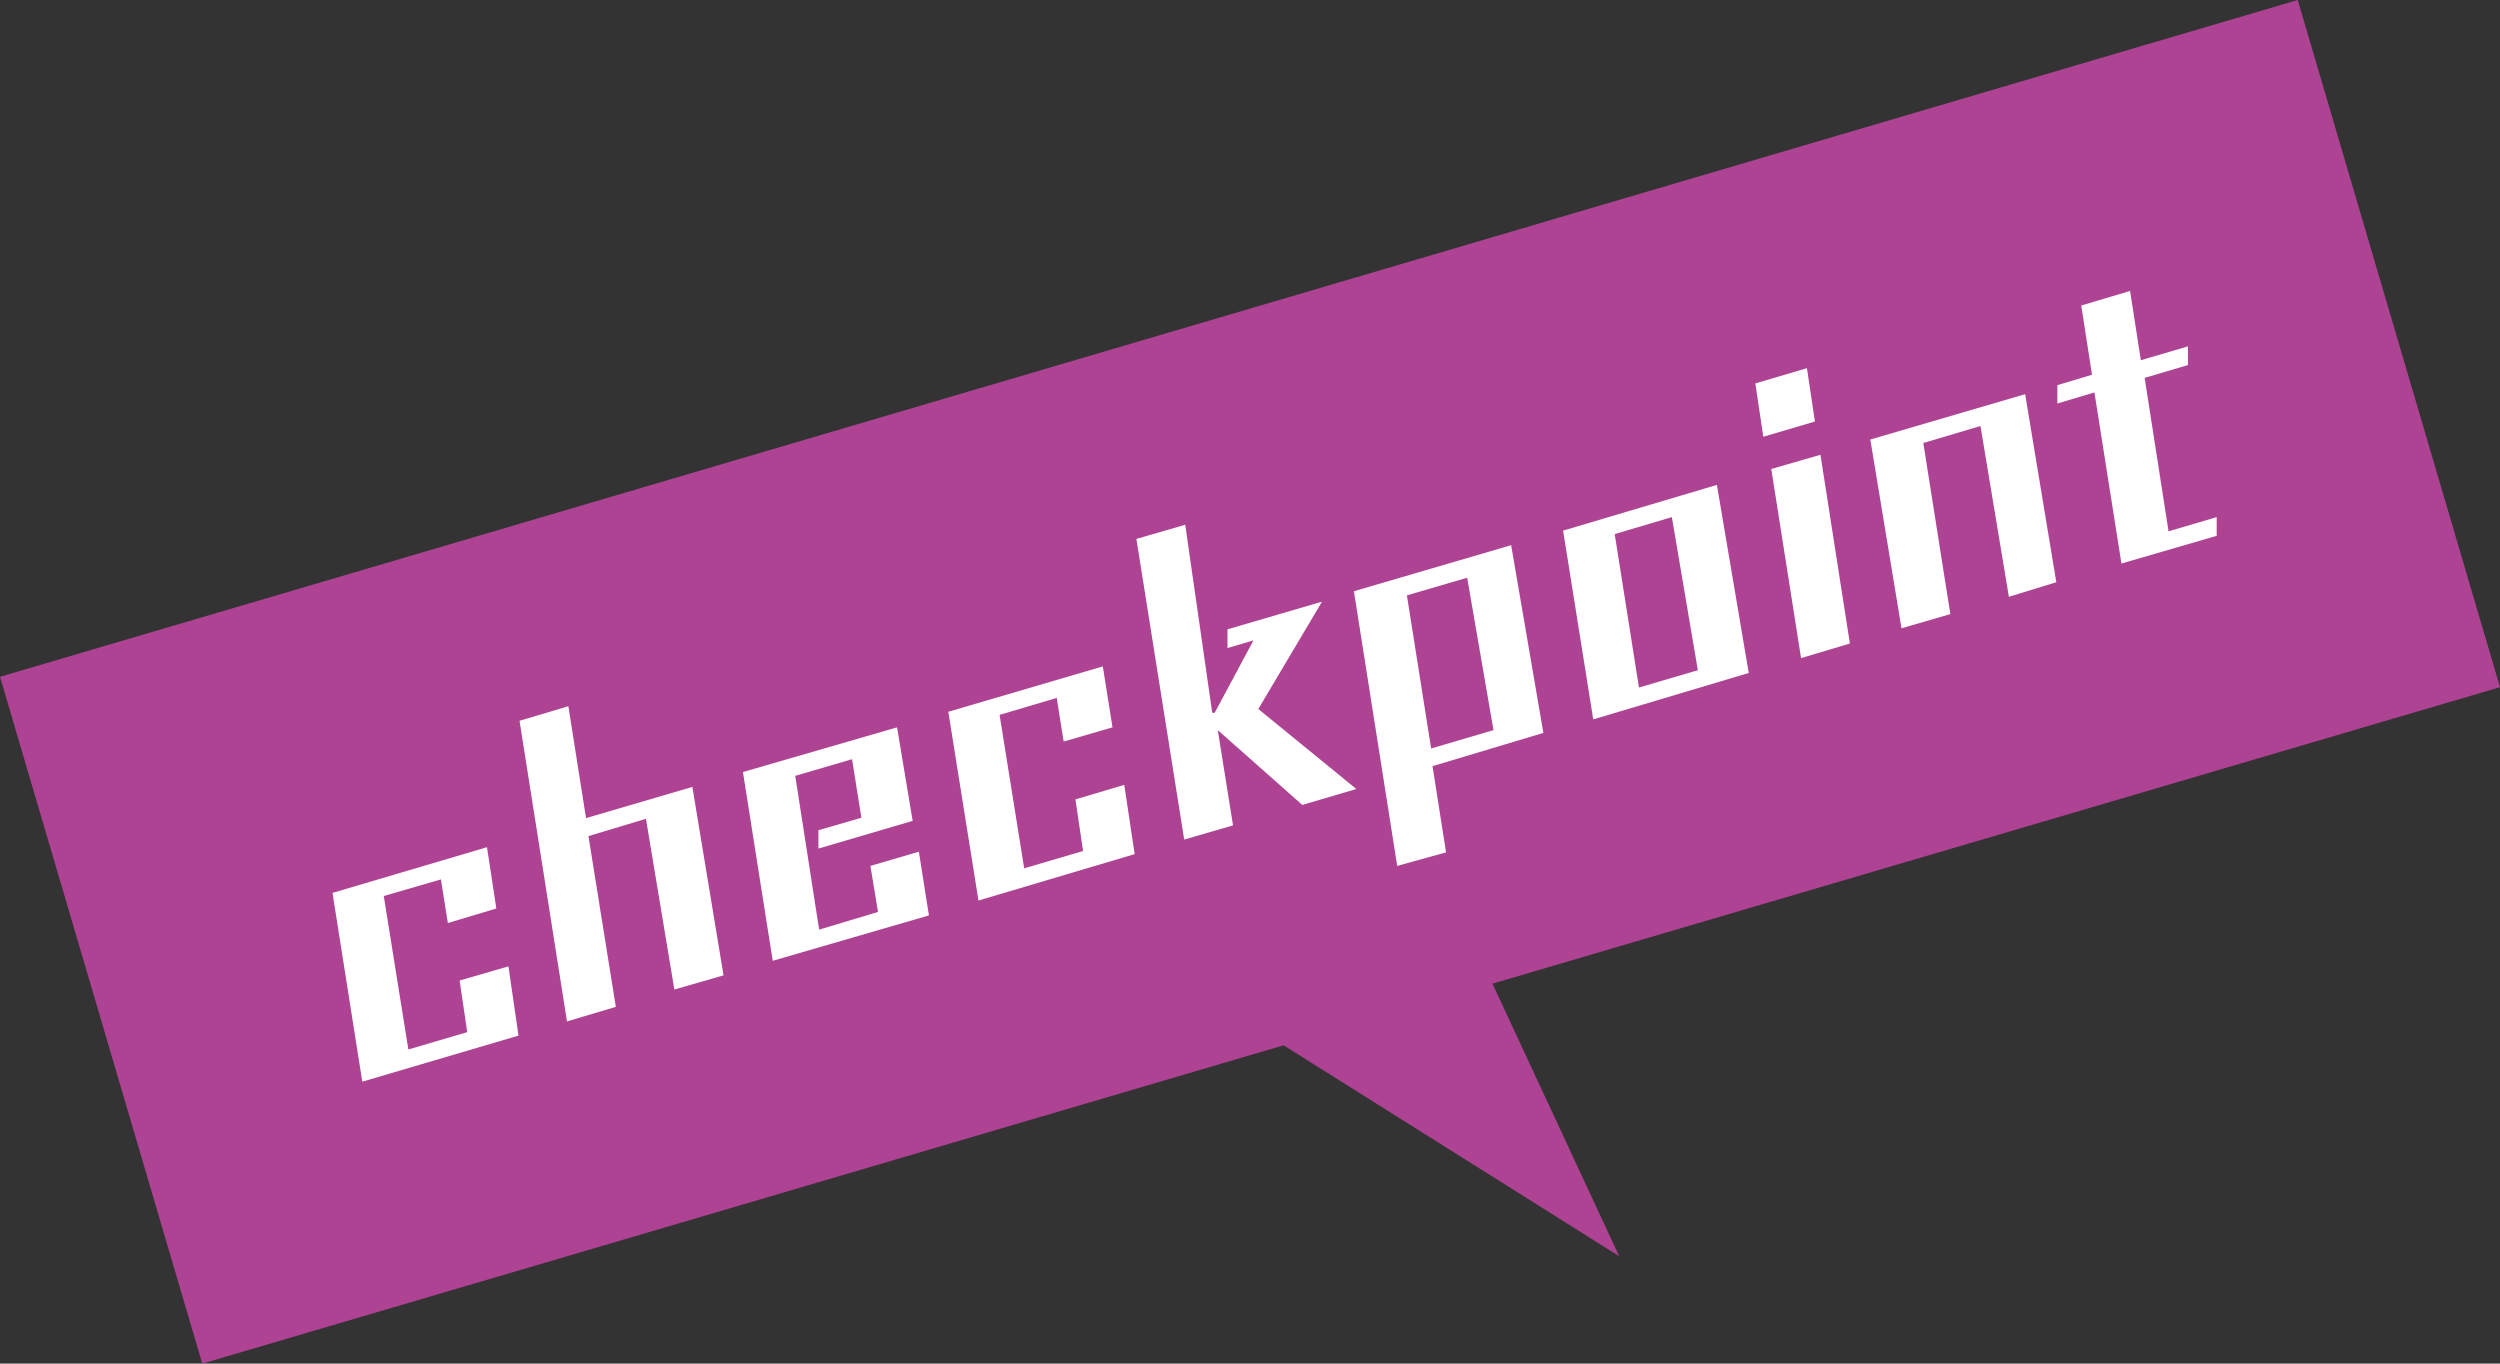
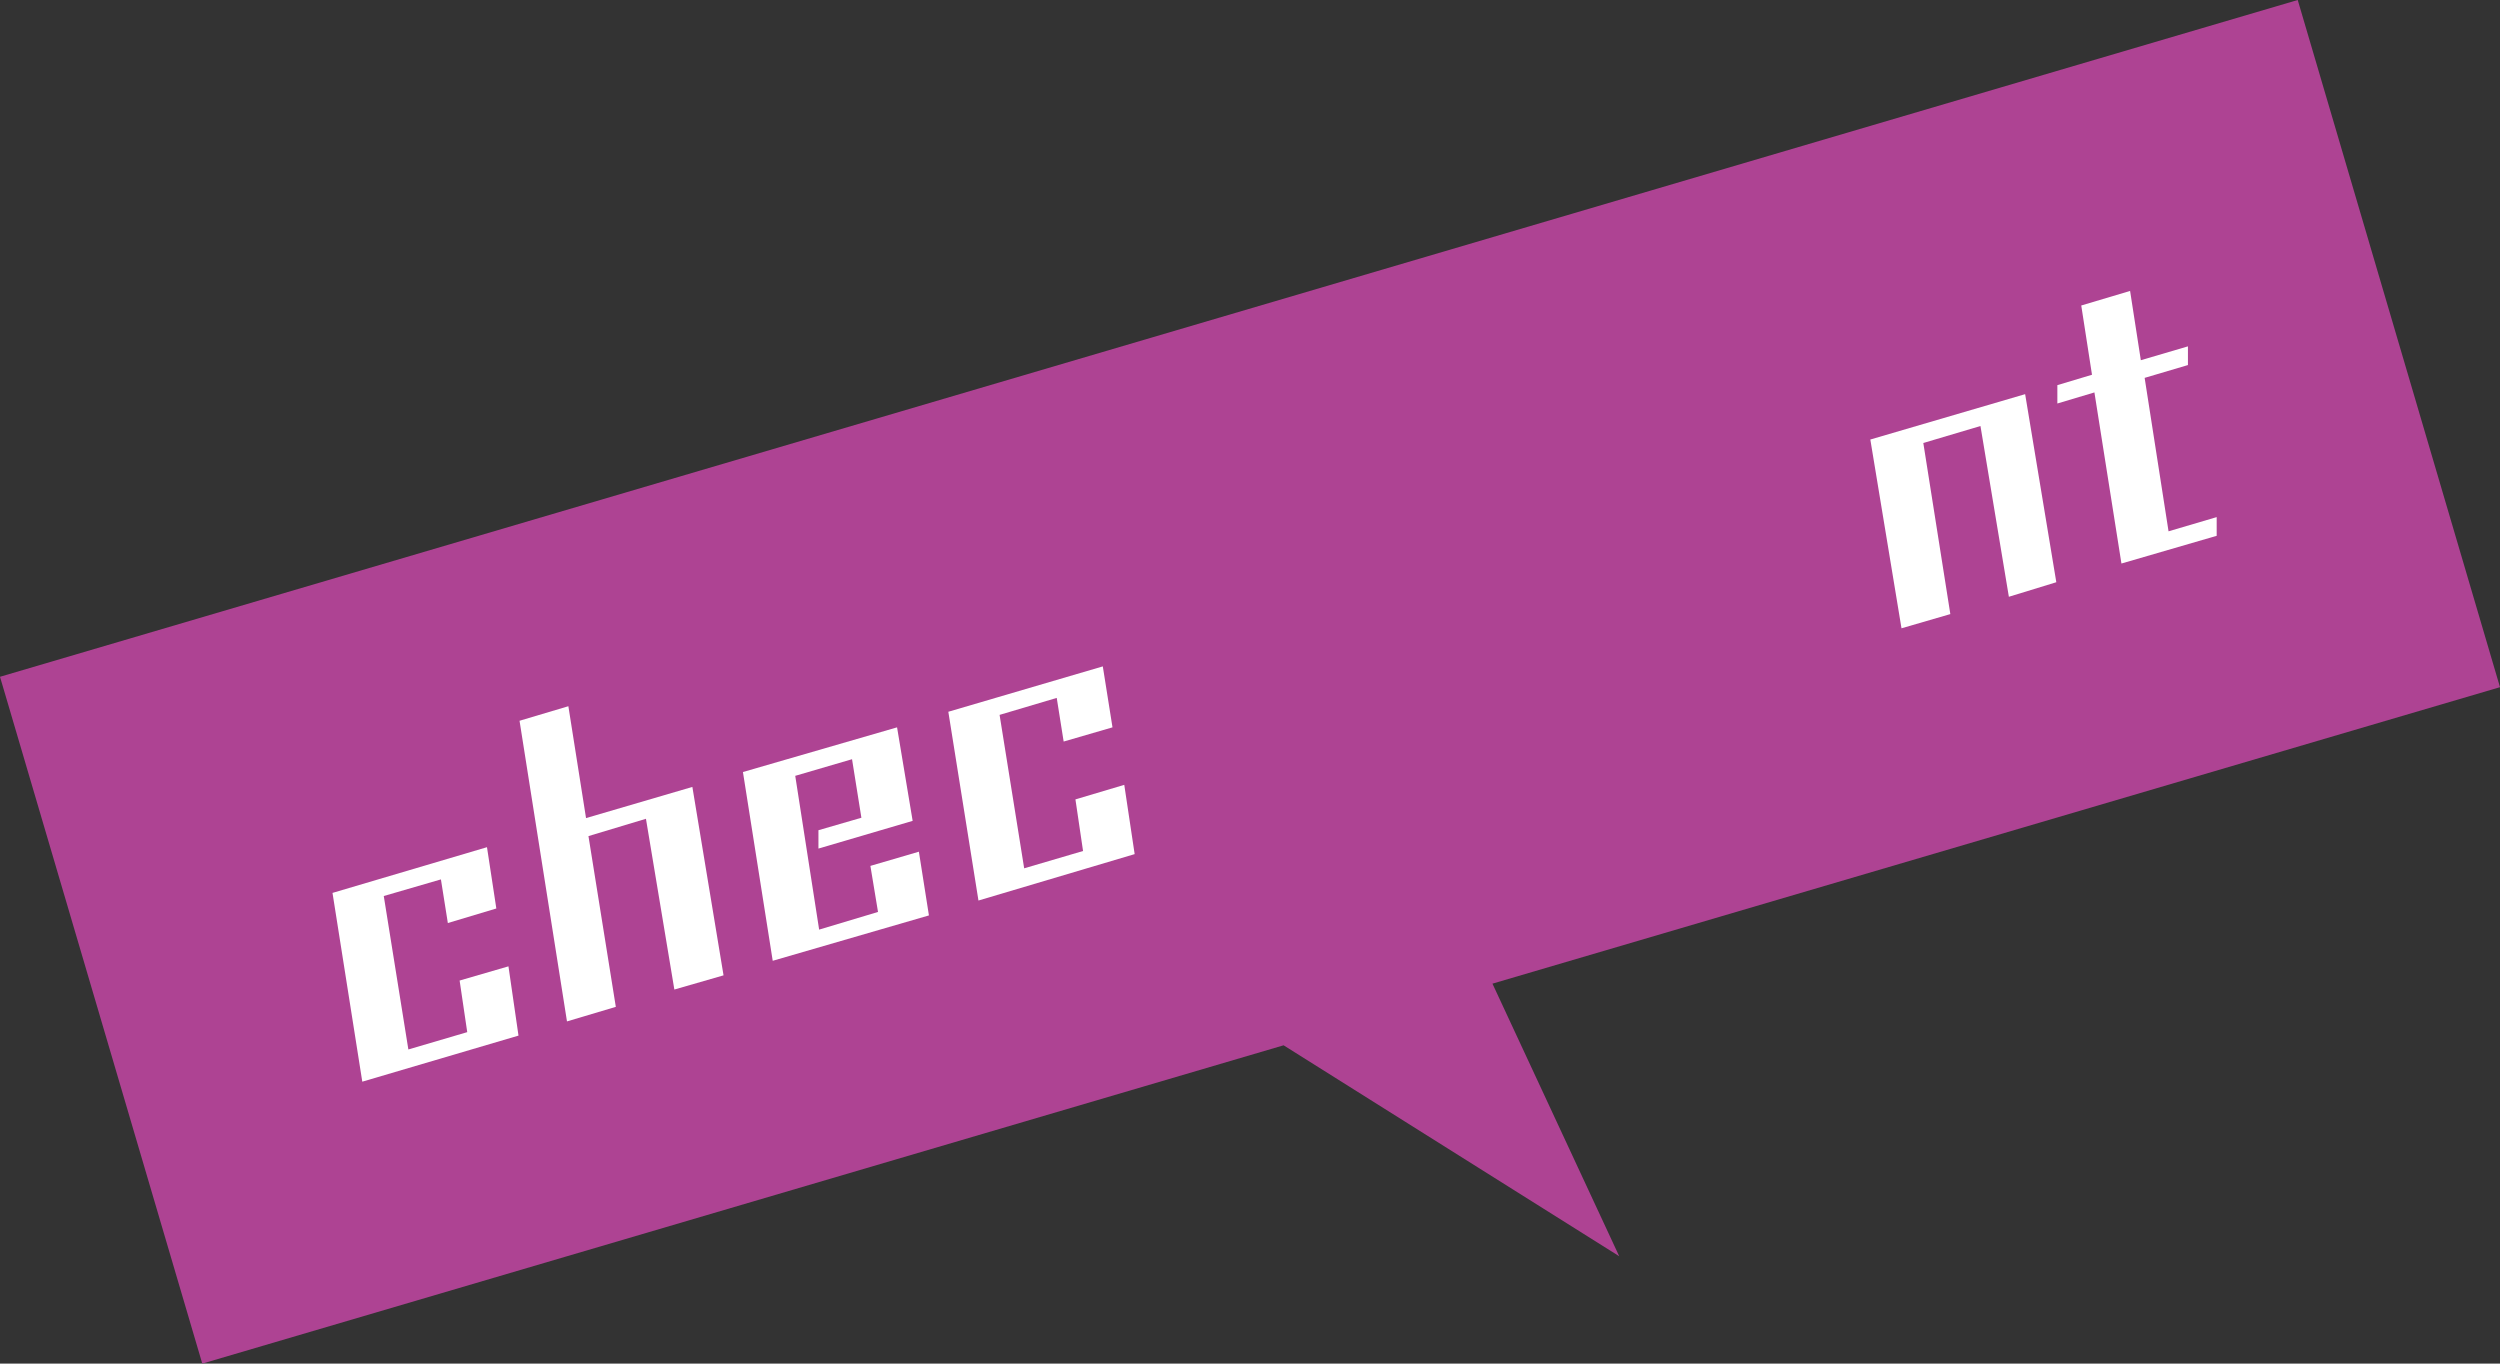
<svg xmlns="http://www.w3.org/2000/svg" width="72.18" height="39.37" viewBox="0 0 72.18 39.37">
  <rect x="0" y="0" width="72.18" height="39.37" fill="#333333" stroke="none" />
  <g id="レイヤー_2" data-name="レイヤー 2">
    <g id="レイヤー_1-2" data-name="レイヤー 1">
      <g>
        <polygon points="43.09 28.4 72.18 19.84 66.34 0 0 19.54 5.84 39.37 37.06 30.18 46.75 36.27 43.09 28.4" style="fill: #ae4393" />
        <g>
          <path d="M10.46,31.23,9.6,25.78l4.46-1.32.27,1.77-1.4.42-.2-1.26-1.65.48.71,4.43,1.7-.5-.22-1.49,1.41-.41.29,2Z" style="fill: #fff" />
          <path d="M19.47,28.57l-.82-4.93-1.66.5.79,4.93-1.41.42L15,20.81l1.41-.42.51,3.23,3.07-.9.9,5.44Z" style="fill: #fff" />
          <path d="M22.31,27.74l-.86-5.45L25.9,21l.45,2.7-2.72.8,0-.53,1.24-.36-.27-1.69-1.64.48.69,4.44,1.7-.51L25.13,25l1.4-.41.29,1.84Z" style="fill: #fff" />
          <path d="M28.25,26l-.87-5.45,4.46-1.31L32.12,21l-1.41.41-.2-1.26-1.65.49.71,4.43,1.7-.5-.22-1.49,1.41-.42.3,2Z" style="fill: #fff" />
-           <path d="M37.6,23.24l-2.44-2.16h0l.44,2.75-1.41.41-1.38-8.68,1.41-.41L35,20.58l.07,0,1.12-2.09-.75.22v-.54l2.73-.8-1.84,3.1,2.83,2.31Z" style="fill: #fff" />
-           <path d="M41.36,22.12l.39,2.49L40.34,25l-1.25-7.93,4.54-1.33.93,5.42Zm1-5.44-1.74.51.7,4.42,1.8-.53Z" style="fill: #fff" />
-           <path d="M46,20.77l-.87-5.45L49.57,14l.92,5.43Zm2.27-5.84-1.65.49.7,4.43,1.7-.5Z" style="fill: #fff" />
-           <path d="M50.91,12.61l-.23-1.54,1.49-.44.23,1.54ZM52,19l-.86-5.46,1.42-.41.85,5.45Z" style="fill: #fff" />
          <path d="M58,17.23l-.82-4.93-1.65.49.78,4.94-1.41.41L54,12.69l4.47-1.31.9,5.43Z" style="fill: #fff" />
          <path d="M61.25,16.27l-.78-4.94-1.07.32,0-.53,1-.3-.31-2,1.41-.42.31,2,1.36-.4,0,.54-1.25.37.69,4.43L64,14.93l0,.54Z" style="fill: #fff" />
        </g>
      </g>
    </g>
  </g>
</svg>